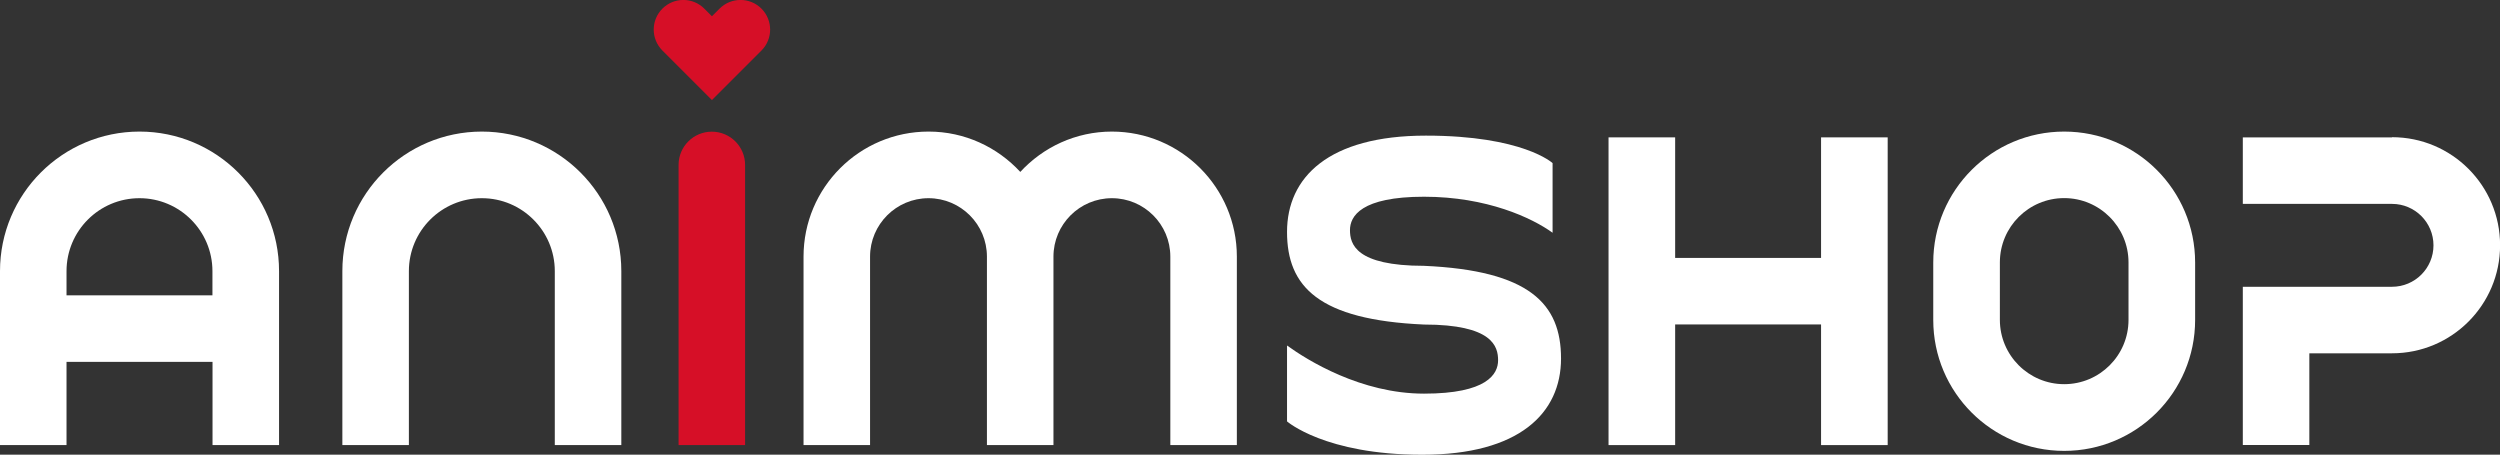
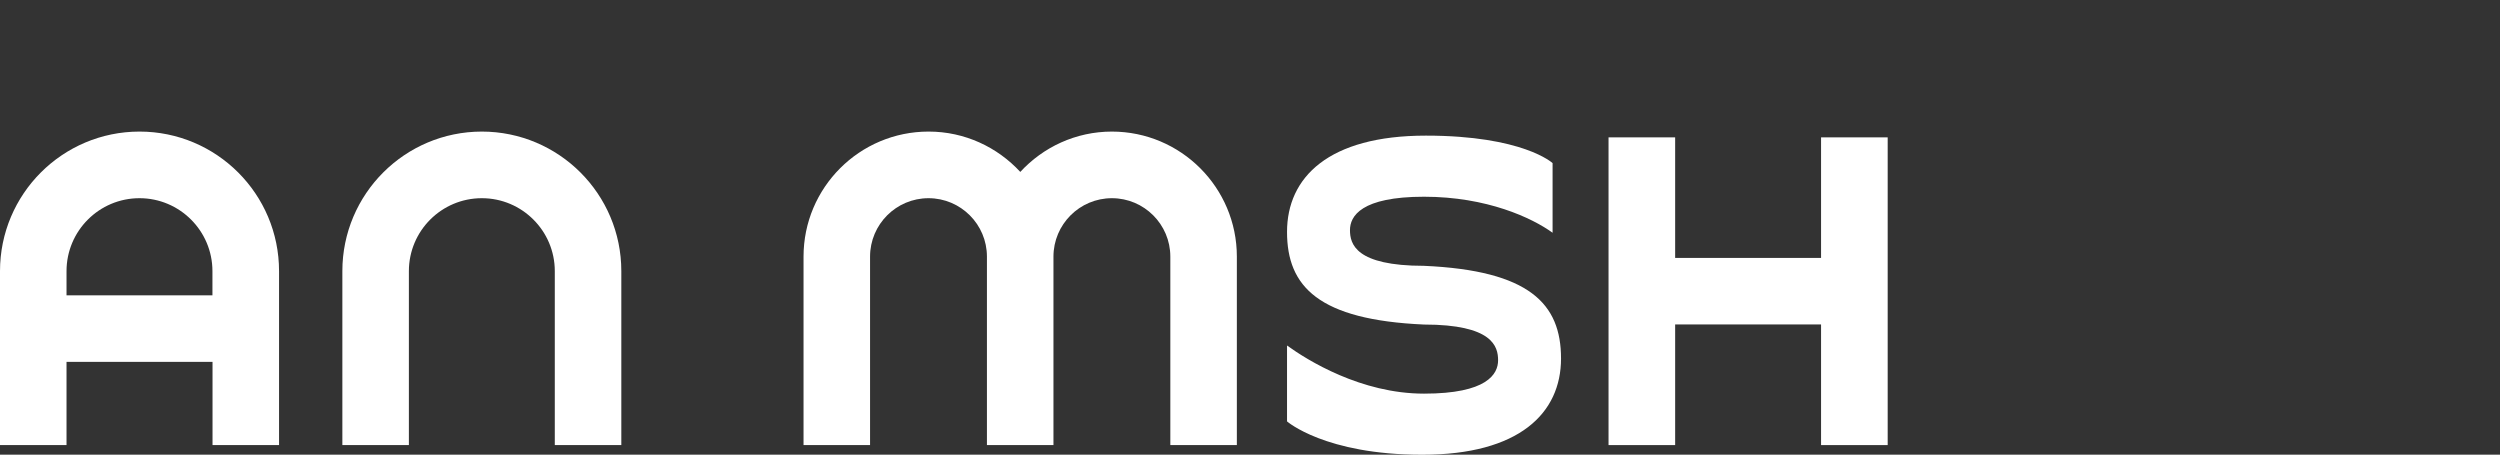
<svg xmlns="http://www.w3.org/2000/svg" id="Layer_1" data-name="Layer 1" viewBox="0 0 272.08 49.48">
  <rect x="0" y="0" width="272.08" height="49.48" fill="#333333" stroke="none" />
  <defs>
    <style>
      .cls-1 {
        fill: #fff;
      }

      .cls-2 {
        fill: #d60f27;
      }
    </style>
  </defs>
-   <path class="cls-2" d="M73.85,48.44h7.24v-30.49c0-2-1.62-3.62-3.62-3.62h0c-2,0-3.62,1.62-3.62,3.62v30.49Z" />
  <path class="cls-1" d="M121.02,14.32h0c-3.95,0-7.5,1.7-9.98,4.39-2.49-2.69-6.03-4.39-9.98-4.39-7.51,0-13.61,6.09-13.61,13.61v20.51h7.24v-20.51c0-3.51,2.85-6.36,6.36-6.36h0c3.51,0,6.36,2.85,6.36,6.36v20.51h7.24v-20.51c0-3.51,2.85-6.36,6.36-6.36s6.36,2.85,6.36,6.36v20.51h7.24v-20.51c0-7.51-6.09-13.61-13.61-13.61Z" />
-   <path class="cls-1" d="M260.33,14.95h-16.24v7.24h16.24c2.49,0,4.51,2.02,4.51,4.51s-2.02,4.51-4.51,4.51h-16.24v17.22h7.24v-9.98h9c6.49,0,11.76-5.26,11.76-11.76s-5.26-11.76-11.76-11.76Z" />
  <polygon class="cls-1" points="198.19 28.07 182.31 28.07 182.31 14.95 175.06 14.95 175.06 48.44 182.31 48.44 182.31 35.31 198.19 35.31 198.19 48.44 205.44 48.44 205.44 14.95 198.19 14.95 198.19 28.07" />
-   <path class="cls-1" d="M224.65,14.32c-7.87,0-14.25,6.38-14.25,14.25v6.25c0,7.87,6.38,14.25,14.25,14.25s14.25-6.38,14.25-14.25v-6.25c0-7.87-6.38-14.25-14.25-14.25ZM231.65,34.81c0,3.87-3.14,7-7,7s-7-3.14-7-7v-6.25c0-3.87,3.14-7,7-7s7,3.14,7,7v6.25Z" />
  <path class="cls-1" d="M15.19,14.32C6.8,14.32,0,21.12,0,29.51v18.93h7.24v-9.06h15.89v9.06h7.24v-18.93c0-8.39-6.8-15.19-15.19-15.19ZM7.24,32.14v-2.63c0-4.39,3.56-7.94,7.94-7.94s7.94,3.56,7.94,7.94v2.63H7.24Z" />
  <path class="cls-1" d="M52.45,14.32h0c-8.39,0-15.19,6.8-15.19,15.19v18.93h7.24v-18.93c0-4.39,3.56-7.94,7.94-7.94s7.94,3.56,7.94,7.94v18.93h7.24v-18.93c0-8.39-6.8-15.19-15.19-15.19Z" />
  <path class="cls-1" d="M154.98,28.93c-7.46,0-8.06-2.38-8.06-3.89s1.21-3.63,8.06-3.63,11.77,2.31,13.99,3.92v-7.58s-3.21-2.99-13.79-2.99-15.11,4.53-15.11,10.48,3.43,9.57,14.91,10.08c7.46,0,8.06,2.38,8.06,3.89s-1.21,3.63-8.06,3.63-12.69-3.63-14.91-5.24v8.26s4.13,3.63,14.71,3.63,15.11-4.53,15.11-10.48-3.43-9.57-14.91-10.08Z" />
-   <path class="cls-2" d="M78.31.94l-.83.83-.83-.83c-1.26-1.26-3.3-1.26-4.56,0-1.26,1.26-1.26,3.3,0,4.56l5.39,5.39,4.56-4.56.83-.83c1.26-1.26,1.26-3.3,0-4.56-1.26-1.26-3.3-1.26-4.56,0Z" />
</svg>